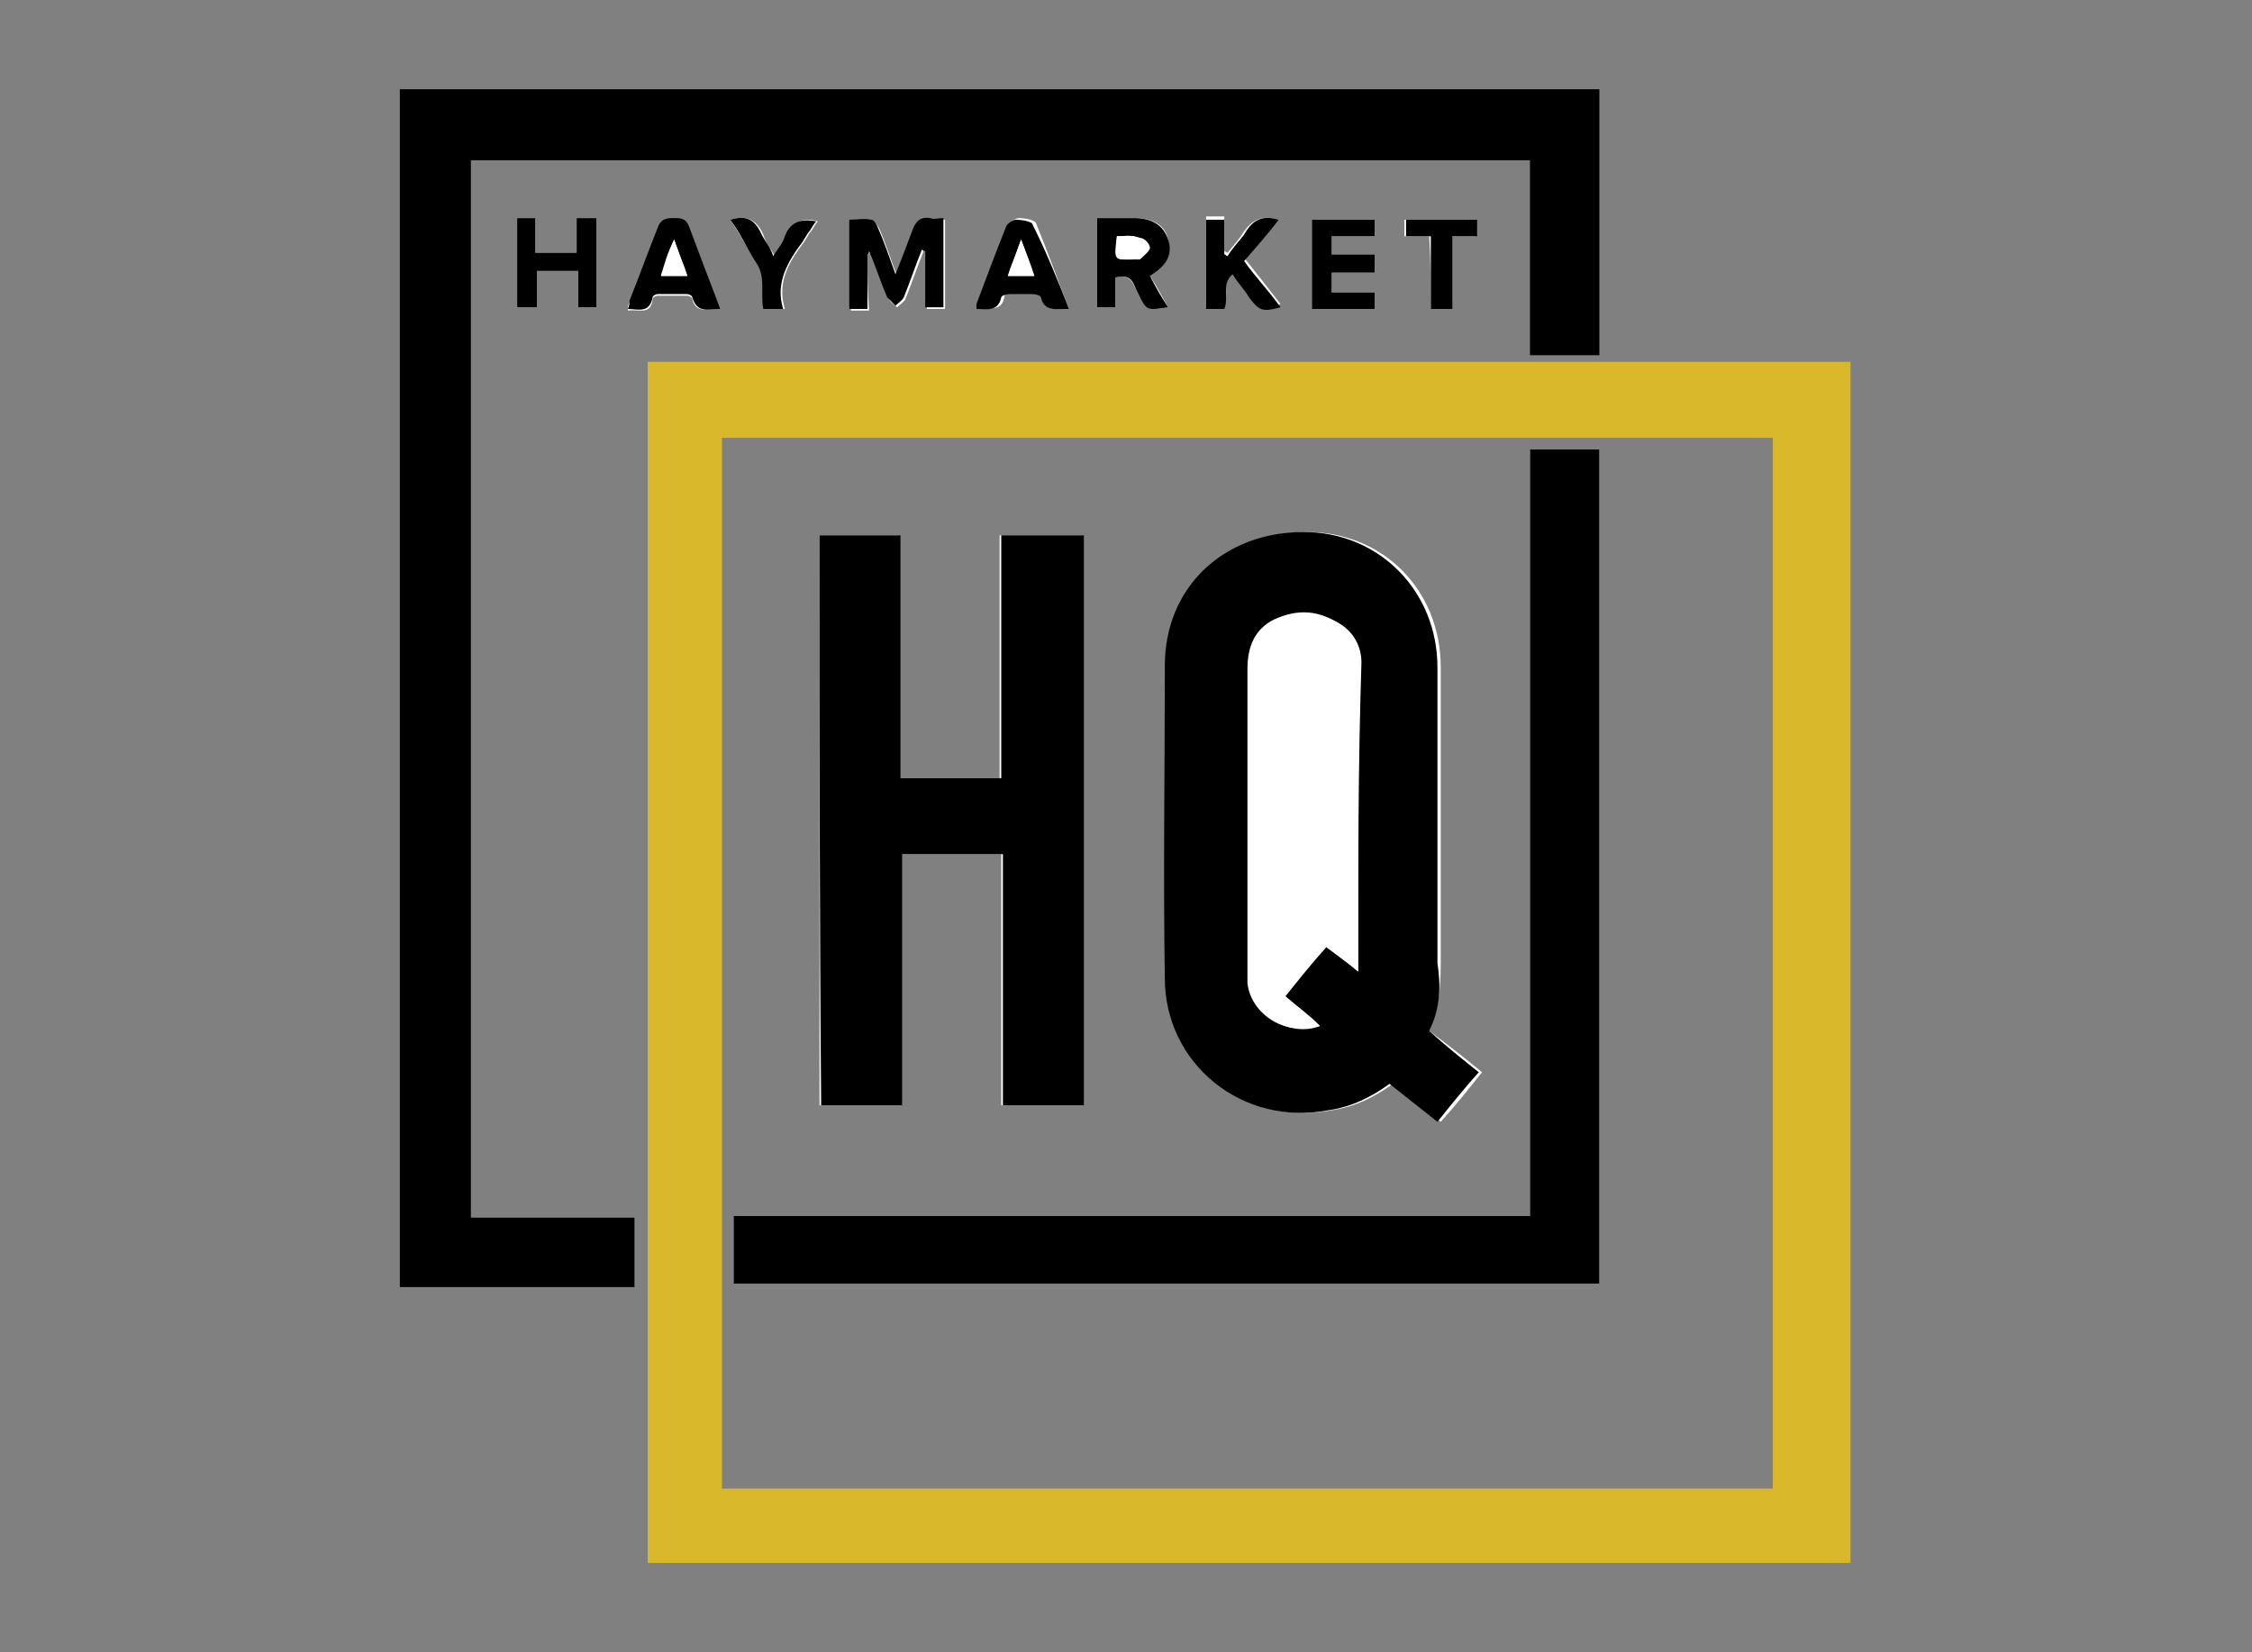
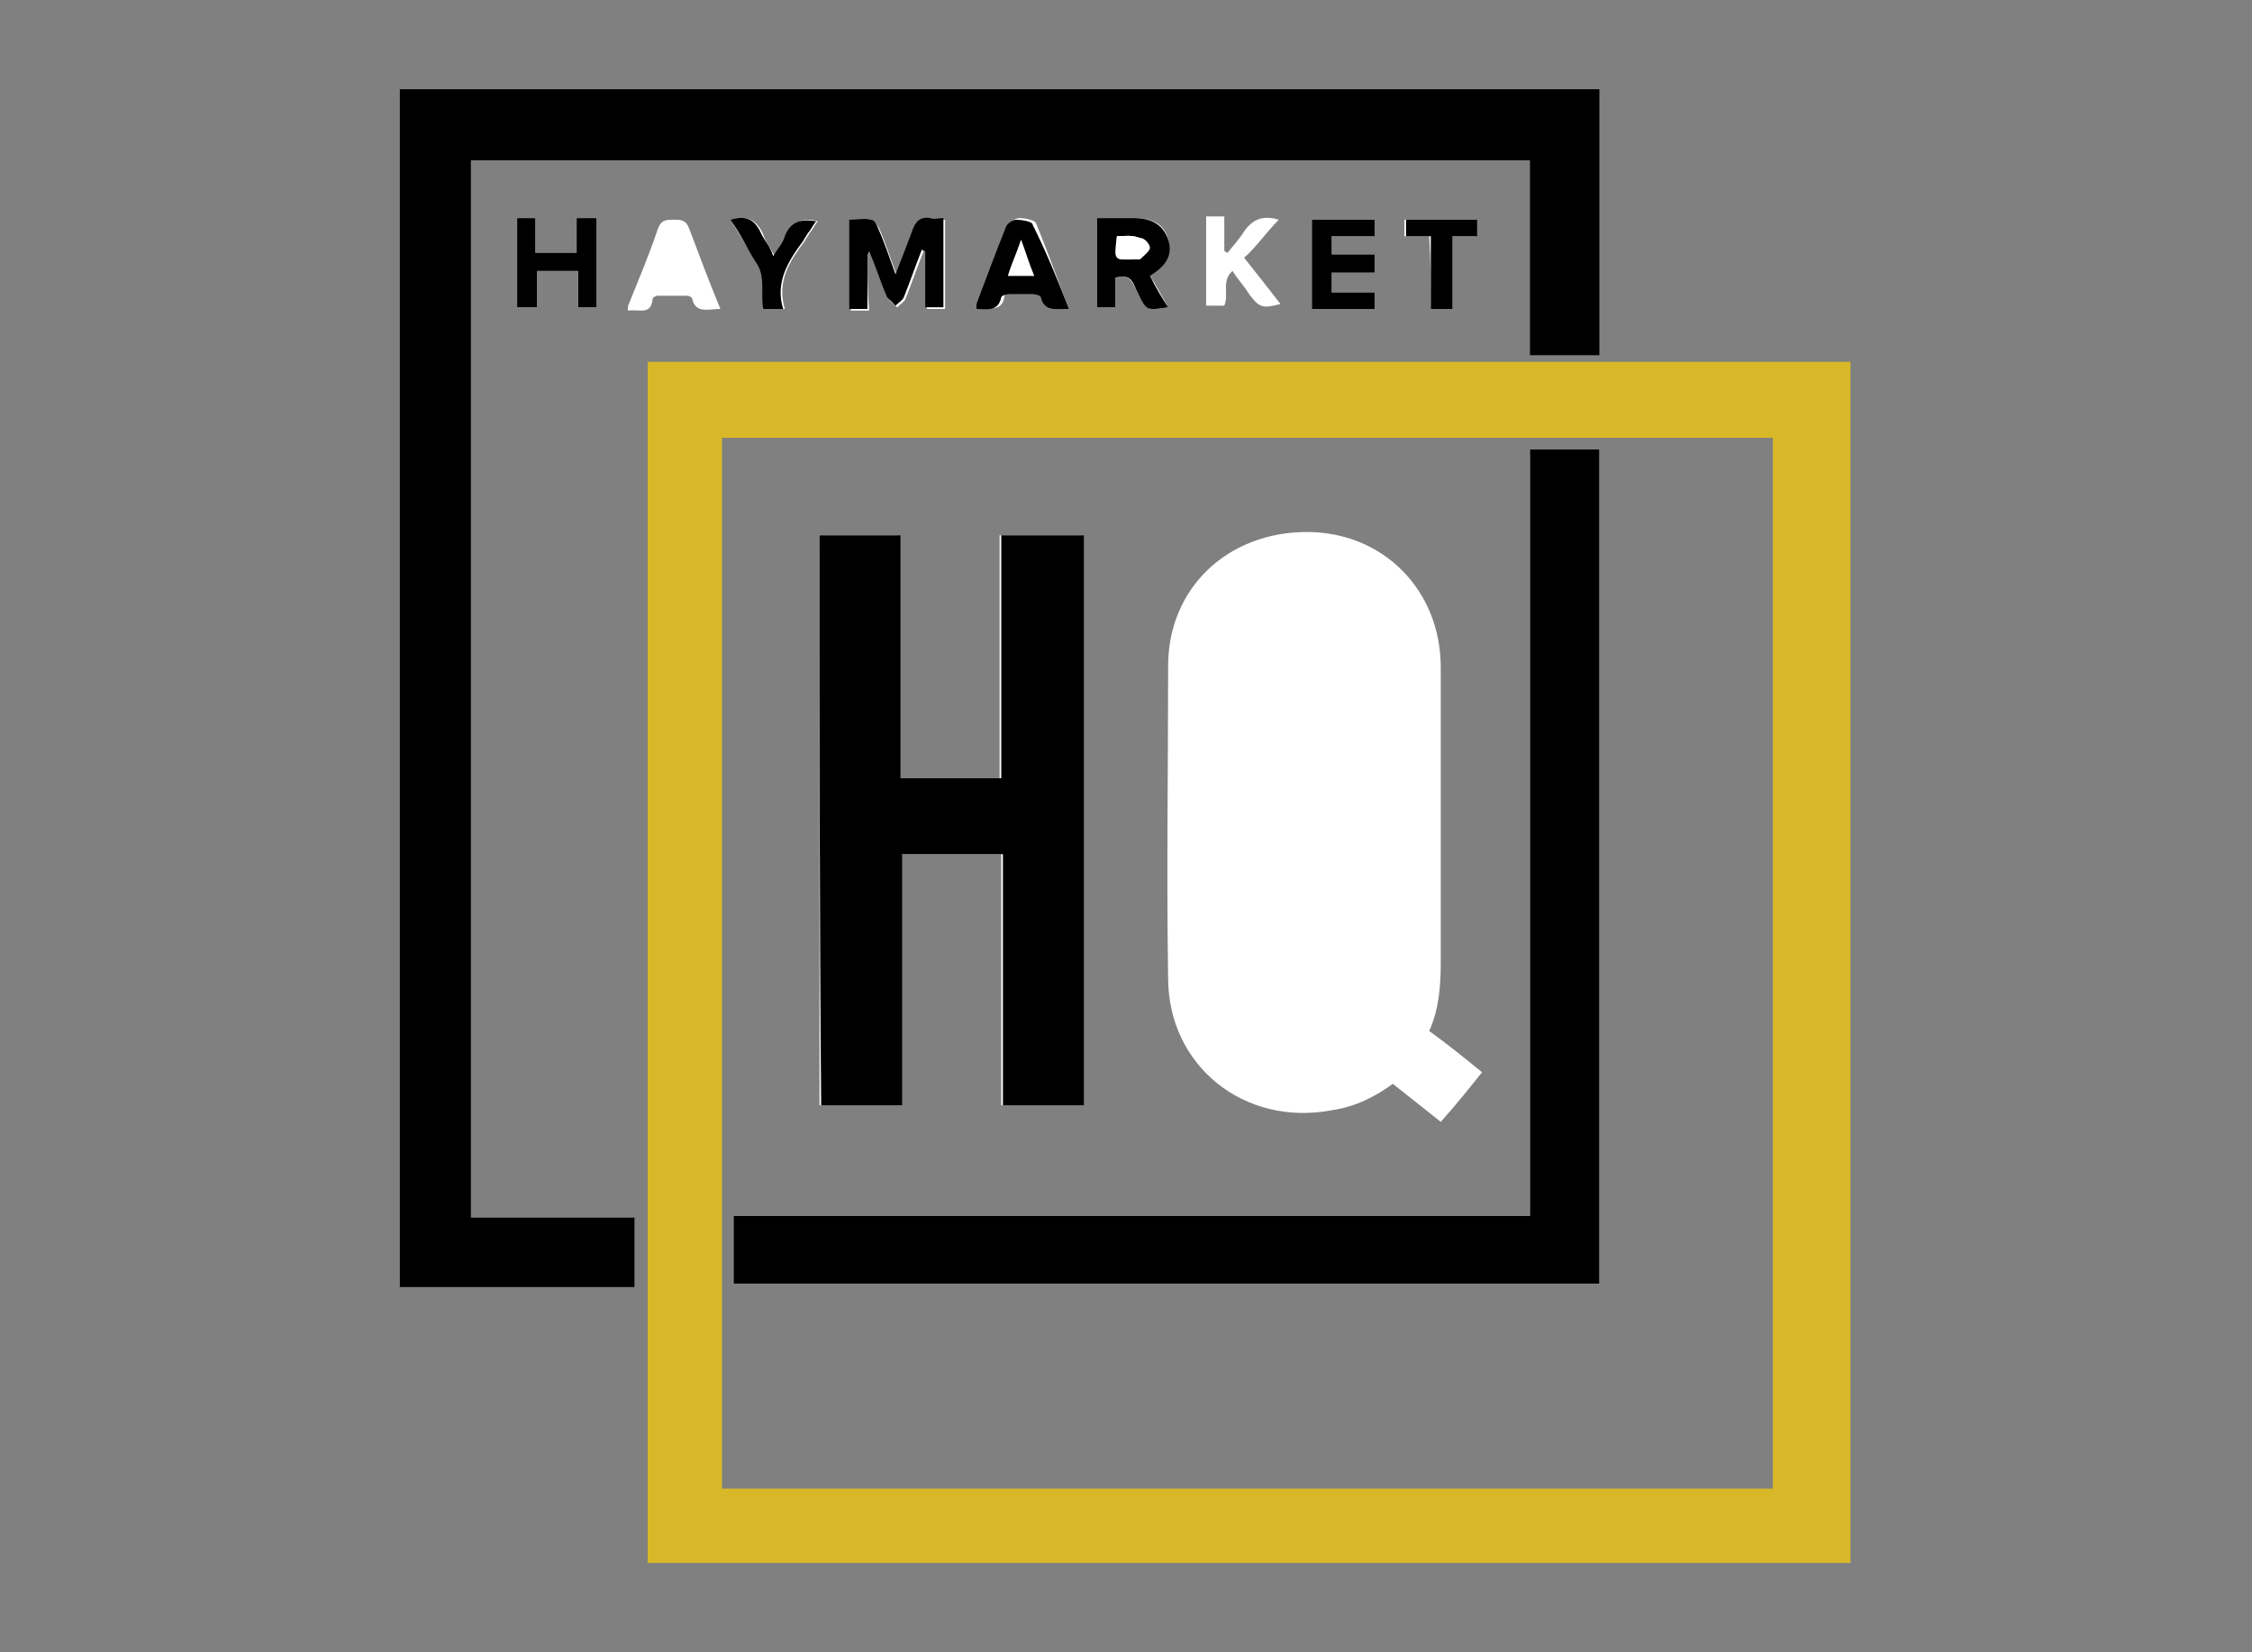
<svg xmlns="http://www.w3.org/2000/svg" version="1.1" id="Layer_1" x="0px" y="0px" viewBox="0 0 136.3 100" style="enable-background:new 0 0 136.3 100;" xml:space="preserve">
  <rect x="0" y="0" width="136.3" height="100" fill="#808080" stroke="none" />
  <style type="text/css">
	.st0{fill:#FFFFFF;}
	.st1{fill:#D8B828;}
</style>
  <g>
    <g>
      <path class="st0" d="M92.6,27.2c0,15.4,0,30.9,0,46.4c-16.2,0-32.2,0-48.2,0c0,1.4,0,2.8,0,4.1c17.5,0,35,0,52.4,0    c0-16.8,0-33.7,0-50.5C95.4,27.2,94.1,27.2,92.6,27.2z M86.5,62.4c0.6-1.3,0.7-2.8,0.7-4.1c0-6,0-11.9,0-17.9    c0-4.7-3.5-8.2-8.1-8.2c-4.8,0-8.4,3.4-8.4,8.1c0,6.3-0.1,12.5,0,18.9c0,5.3,4.6,9,9.9,8c1.4-0.2,2.6-0.8,3.7-1.6    c1,0.8,1.9,1.5,2.9,2.3c0.9-1,1.7-2,2.5-3C88.6,64,87.6,63.2,86.5,62.4z M49.6,32.4c0,11.6,0,23,0,34.5c1.7,0,3.3,0,4.9,0    c0-5.1,0-10.1,0-15.2c2.1,0,4,0,6.1,0c0,5.1,0,10.1,0,15.2c1.7,0,3.3,0,4.9,0c0-11.5,0-23,0-34.5c-1.7,0-3.3,0-5,0    c0,4.9,0,9.8,0,14.7c-2.1,0-4,0-6.1,0c0-4.9,0-9.8,0-14.7C52.9,32.4,51.3,32.4,49.6,32.4z M52.5,15.4c0.1,0,0.1-0.1,0.2-0.1    c0.4,1,0.7,1.9,1.1,2.8c0.1,0.2,0.3,0.3,0.5,0.5c0.2-0.2,0.4-0.3,0.5-0.5c0.4-1,0.7-1.9,1.1-2.9c0.1,0,0.1,0,0.2,0.1    c0,1.1,0,2.2,0,3.4c0.4,0,0.8,0,1.1,0c0-1.8,0-3.6,0-5.4c-0.3,0-0.6,0.1-0.8,0c-0.6-0.1-0.9,0.2-1.1,0.8c-0.3,0.9-0.6,1.7-1,2.6    c-0.4-1-0.7-2-1.1-2.9c-0.1-0.2-0.3-0.4-0.4-0.4c-0.5-0.1-0.9,0-1.3,0c0,1.9,0,3.7,0,5.4c0.4,0,0.7,0,1.1,0    C52.5,17.5,52.5,16.5,52.5,15.4z M66.4,13.2c0,1.9,0,3.7,0,5.4c0.4,0,0.7,0,1.1,0c0-0.6,0-1.3,0-1.8c1-0.3,1.1,0.5,1.4,1    c0.6,1,0.6,1,1.8,0.8c-0.4-0.7-0.7-1.3-1.1-1.9c1-0.6,1.3-1.3,1.1-2.2c-0.2-0.9-0.9-1.3-2.1-1.3C67.9,13.2,67.2,13.2,66.4,13.2z     M31.3,13.2c0,1.8,0,3.6,0,5.4c0.4,0,0.7,0,1.2,0c0-0.7,0-1.5,0-2.2c0.9,0,1.7,0,2.5,0c0,0.7,0,1.5,0,2.2c0.5,0,0.8,0,1.1,0    c0-1.8,0-3.6,0-5.4c-0.4,0-0.7,0-1.2,0c0,0.7,0,1.4,0,2.1c-0.9,0-1.7,0-2.5,0c0-0.7,0-1.4,0-2.1C32,13.2,31.7,13.2,31.3,13.2z     M83.2,18.7c0-0.3,0-0.6,0-1c-0.9,0-1.8,0-2.6,0c0-0.5,0-0.7,0-1.2c0.9,0,1.7,0,2.6,0c0-0.4,0-0.7,0-1.1c-0.9,0-1.7,0-2.6,0    c0-0.4,0-0.7,0-1.1c0.9,0,1.8,0,2.6,0c0-0.3,0-0.7,0-1c-1.3,0-2.6,0-3.8,0c0,1.8,0,3.6,0,5.4C80.6,18.7,81.8,18.7,83.2,18.7z     M64.7,18.7c-0.7-1.8-1.3-3.5-2-5.2c-0.1-0.2-0.7-0.3-1-0.3c-0.2,0-0.6,0.2-0.6,0.4c-0.6,1.5-1.3,3.2-1.8,4.7    c-0.1,0.1,0,0.2,0,0.3c0.7,0.1,1.4,0.2,1.5-0.7c0-0.1,0.3-0.2,0.5-0.2c0.5,0,1,0,1.4,0c0.2,0,0.5,0.1,0.5,0.2    C63.2,18.9,63.9,18.7,64.7,18.7z M43.6,18.7c-0.7-1.7-1.3-3.3-1.9-4.9c-0.2-0.5-0.5-0.5-0.9-0.5c-0.5,0-0.8,0-1,0.6    c-0.5,1.5-1.1,2.9-1.7,4.4c-0.1,0.2-0.1,0.3-0.1,0.5c0.7-0.1,1.4,0.3,1.5-0.7c0-0.1,0.2-0.2,0.3-0.2c0.6,0,1.2,0,1.8,0    c0.1,0,0.3,0.1,0.3,0.2C42.1,19,42.9,18.7,43.6,18.7z M77.4,13.3c-1-0.3-1.6,0-2.1,0.7c-0.3,0.5-0.7,0.9-1,1.3    c-0.1,0-0.1-0.1-0.2-0.1c0-0.7,0-1.4,0-2.1c-0.5,0-0.7,0-1.1,0c0,1.8,0,3.6,0,5.4c0.4,0,0.7,0,1.1,0c0.3-0.7-0.2-1.5,0.5-2.1    c0.3,0.5,0.7,0.9,1,1.4c0.6,0.8,0.8,0.9,1.9,0.6c-0.7-0.9-1.4-1.8-2.2-2.8C76,15,76.6,14.1,77.4,13.3z M44.2,13.3    c0.6,0.9,1,1.7,1.6,2.5c0.7,0.9,0.3,1.9,0.5,2.9c0.4,0,0.7,0,1.2,0c-0.5-1.7,0.3-2.9,1.2-4.1c0.1-0.2,0.2-0.3,0.3-0.5    c0.2-0.2,0.3-0.5,0.5-0.7c-1-0.3-1.5,0.1-1.9,0.9c-0.2,0.4-0.5,0.7-0.7,1.2c-0.3-0.5-0.6-0.9-0.7-1.3C45.8,13.3,45.2,13,44.2,13.3    z M86.6,18.7c0.5,0,0.8,0,1.2,0c0-1.5,0-2.9,0-4.4c0.6,0,1,0,1.5,0c0-0.4,0-0.7,0-1c-1.5,0-2.9,0-4.3,0c0,0.3,0,0.7,0,1    c0.5,0,1,0,1.5,0C86.6,15.8,86.6,17.2,86.6,18.7z" />
      <path d="M96.8,5.4c0,5,0,10,0,15.1c0,0.3,0,0.6,0,1c-1.4,0-2.8,0-4.2,0c0-3.9,0-7.8,0-11.8c-21.4,0-42.7,0-64.1,0    c0,21.3,0,42.6,0,64c3.3,0,6.6,0,9.9,0c0,1.4,0,2.8,0,4.2c-4.7,0-9.4,0-14.2,0c0-24.1,0-48.3,0-72.5C48.5,5.4,72.7,5.4,96.8,5.4z" />
      <path d="M92.6,27.2c1.4,0,2.8,0,4.2,0c0,16.8,0,33.6,0,50.5c-17.5,0-34.9,0-52.4,0c0-1.4,0-2.7,0-4.1c16,0,32.1,0,48.2,0    C92.6,58.1,92.6,42.7,92.6,27.2z" />
-       <path d="M86.5,62.4c1,0.9,2,1.7,3,2.5c-0.9,1-1.7,2-2.5,3c-1-0.8-1.9-1.5-2.9-2.3c-1.1,0.8-2.3,1.4-3.7,1.6c-5.2,1-9.9-2.8-9.9-8    c-0.1-6.3,0-12.5,0-18.9c0-4.8,3.6-8.1,8.4-8.1c4.6,0,8.1,3.6,8.1,8.2c0,6,0,11.9,0,17.9C87.2,59.6,87.2,61,86.5,62.4z M82.2,58.8    c0-6.4,0-12.5,0-18.8c0-1-0.5-1.9-1.4-2.4c-1.2-0.7-2.4-0.7-3.7-0.1c-1.2,0.6-1.6,1.7-1.6,3c0,6.1,0,12.3,0,18.3    c0,0.2,0,0.5,0,0.7c0.2,1.9,2.4,3.3,4.2,2.5c-0.7-0.6-1.4-1.1-2.1-1.8c0.9-1,1.7-2,2.5-3C80.9,57.8,81.6,58.3,82.2,58.8z" />
      <path d="M49.6,32.4c1.7,0,3.3,0,4.9,0c0,4.9,0,9.8,0,14.7c2.1,0,4,0,6.1,0c0-4.9,0-9.8,0-14.7c1.7,0,3.3,0,5,0c0,11.5,0,23,0,34.5    c-1.7,0-3.3,0-4.9,0c0-5.1,0-10.1,0-15.2c-2.1,0-4,0-6.1,0c0,5.1,0,10.1,0,15.2c-1.7,0-3.3,0-4.9,0C49.6,55.4,49.6,44,49.6,32.4z" />
      <path d="M52.5,15.4c0,1.1,0,2.1,0,3.3c-0.4,0-0.7,0-1.1,0c0-1.8,0-3.6,0-5.4c0.5,0,0.9-0.1,1.3,0c0.2,0,0.3,0.2,0.4,0.4    c0.4,0.9,0.7,1.8,1.1,2.9c0.4-1,0.7-1.8,1-2.6c0.2-0.6,0.5-0.9,1.1-0.8c0.2,0.1,0.5,0,0.8,0c0,1.8,0,3.6,0,5.4c-0.3,0-0.7,0-1.1,0    c0-1.1,0-2.2,0-3.4c-0.1,0-0.1,0-0.2-0.1c-0.4,1-0.7,1.9-1.1,2.9c-0.1,0.2-0.3,0.3-0.5,0.5c-0.2-0.2-0.3-0.3-0.5-0.5    c-0.4-0.9-0.7-1.9-1.1-2.8C52.6,15.4,52.5,15.4,52.5,15.4z" />
      <path d="M66.4,13.2c0.8,0,1.5,0,2.2,0c1.1,0,1.8,0.4,2.1,1.3c0.3,0.9-0.1,1.6-1.1,2.2c0.3,0.6,0.7,1.3,1.1,1.9    c-1.3,0.2-1.3,0.2-1.8-0.8c-0.3-0.5-0.3-1.3-1.4-1c0,0.6,0,1.2,0,1.8c-0.4,0-0.7,0-1.1,0C66.4,16.9,66.4,15.1,66.4,13.2z     M67.6,14.3c-0.2,1.6-0.2,1.4,1.3,1.4H69c0.2-0.2,0.6-0.5,0.6-0.7c0-0.2-0.3-0.6-0.6-0.6C68.5,14.2,68,14.3,67.6,14.3z" />
      <path d="M31.3,13.2c0.4,0,0.7,0,1.1,0c0,0.7,0,1.4,0,2.1c0.9,0,1.7,0,2.5,0c0-0.7,0-1.4,0-2.1c0.4,0,0.8,0,1.2,0    c0,1.8,0,3.6,0,5.4c-0.3,0-0.7,0-1.1,0c0-0.7,0-1.4,0-2.2c-0.9,0-1.7,0-2.5,0c0,0.7,0,1.4,0,2.2c-0.5,0-0.8,0-1.2,0    C31.3,16.9,31.3,15,31.3,13.2z" />
      <path d="M83.2,18.7c-1.3,0-2.6,0-3.8,0c0-1.8,0-3.6,0-5.4c1.3,0,2.6,0,3.8,0c0,0.3,0,0.6,0,1c-0.9,0-1.8,0-2.6,0    c0,0.3,0,0.7,0,1.1c0.9,0,1.7,0,2.6,0c0,0.4,0,0.7,0,1.1c-0.9,0-1.7,0-2.6,0c0,0.4,0,0.7,0,1.2c0.9,0,1.8,0,2.6,0    C83.2,18,83.2,18.3,83.2,18.7z" />
      <path d="M64.7,18.7c-0.7,0-1.5,0.2-1.7-0.7c0-0.1-0.3-0.2-0.5-0.2c-0.5,0-1,0-1.4,0c-0.2,0-0.5,0.1-0.5,0.2    c-0.2,0.9-0.9,0.7-1.5,0.7c0-0.1,0-0.2,0-0.3c0.6-1.6,1.2-3.2,1.8-4.7c0.1-0.2,0.4-0.4,0.6-0.4c0.3,0,1,0.1,1,0.3    C63.3,15.2,64,16.9,64.7,18.7z M62.6,16.7c-0.3-0.7-0.5-1.4-0.8-2.2c-0.3,0.9-0.6,1.5-0.8,2.2C61.6,16.7,62,16.7,62.6,16.7z" />
-       <path d="M43.6,18.7c-0.7,0-1.4,0.3-1.7-0.7c0-0.1-0.2-0.2-0.3-0.2c-0.6,0-1.2,0-1.8,0c-0.1,0-0.3,0.1-0.3,0.2    c-0.2,1-0.9,0.7-1.5,0.7c0.1-0.2,0.1-0.4,0.1-0.5c0.6-1.5,1.1-2.9,1.7-4.4c0.2-0.6,0.6-0.6,1-0.6s0.7,0,0.9,0.5    C42.3,15.3,42.9,16.9,43.6,18.7z M40,16.7c0.6,0,1.1,0,1.6,0c-0.3-0.7-0.5-1.4-0.8-2.2C40.4,15.3,40.2,16,40,16.7z" />
-       <path d="M77.4,13.3c-0.7,0.9-1.4,1.7-2.1,2.5c0.7,1,1.5,1.8,2.2,2.8c-1.1,0.3-1.3,0.2-1.9-0.6c-0.3-0.5-0.7-0.9-1-1.4    c-0.7,0.6-0.2,1.4-0.5,2.1c-0.3,0-0.7,0-1.1,0c0-1.8,0-3.6,0-5.4c0.3,0,0.7,0,1.1,0c0,0.7,0,1.4,0,2.1c0.1,0,0.1,0.1,0.2,0.1    c0.3-0.5,0.7-0.9,1-1.3C75.8,13.3,76.4,13,77.4,13.3z" />
      <path d="M44.2,13.3c1-0.3,1.5,0,1.9,0.9c0.2,0.4,0.5,0.7,0.7,1.3c0.3-0.5,0.6-0.8,0.7-1.2c0.3-0.8,0.9-1.1,1.9-0.9    c-0.2,0.2-0.3,0.5-0.5,0.7c-0.1,0.2-0.2,0.3-0.3,0.5c-0.9,1.2-1.7,2.5-1.2,4.1c-0.5,0-0.8,0-1.2,0c-0.2-0.9,0.2-2-0.5-2.9    C45.2,15,44.8,14.1,44.2,13.3z" />
      <path d="M86.6,18.7c0-1.4,0-2.9,0-4.4c-0.6,0-1,0-1.5,0c0-0.4,0-0.7,0-1c1.4,0,2.8,0,4.3,0c0,0.3,0,0.6,0,1c-0.5,0-0.9,0-1.5,0    c0,1.5,0,2.9,0,4.4C87.4,18.7,87,18.7,86.6,18.7z" />
      <path class="st0" d="M82.2,58.8c-0.7-0.6-1.3-1-1.9-1.5c-0.9,1-1.7,2-2.5,3c0.7,0.6,1.4,1.1,2.1,1.8c-1.8,0.7-4-0.6-4.2-2.5    c0-0.2,0-0.5,0-0.7c0-6.1,0-12.3,0-18.3c0-1.3,0.4-2.3,1.6-3c1.3-0.6,2.5-0.6,3.7,0.1c0.9,0.5,1.4,1.4,1.4,2.4    C82.2,46.3,82.2,52.5,82.2,58.8z" />
      <path class="st0" d="M67.6,14.3c0.4,0,0.9-0.1,1.3,0.1c0.3,0.1,0.6,0.4,0.6,0.6c0,0.2-0.3,0.5-0.6,0.7h-0.1    C67.4,15.7,67.5,15.9,67.6,14.3z" />
-       <path class="st0" d="M62.6,16.7c-0.6,0-1,0-1.6,0c0.3-0.7,0.5-1.4,0.8-2.2C62.1,15.3,62.4,16,62.6,16.7z" />
      <path class="st0" d="M40,16.7c0.3-0.7,0.5-1.4,0.8-2.2c0.3,0.9,0.6,1.5,0.8,2.2C41,16.7,40.5,16.7,40,16.7z" />
    </g>
    <path class="st1" d="M111.9,94.6H39.2V21.9h72.8V94.6z M107.3,26.5H43.7v63.6h63.6V26.5z" />
  </g>
</svg>